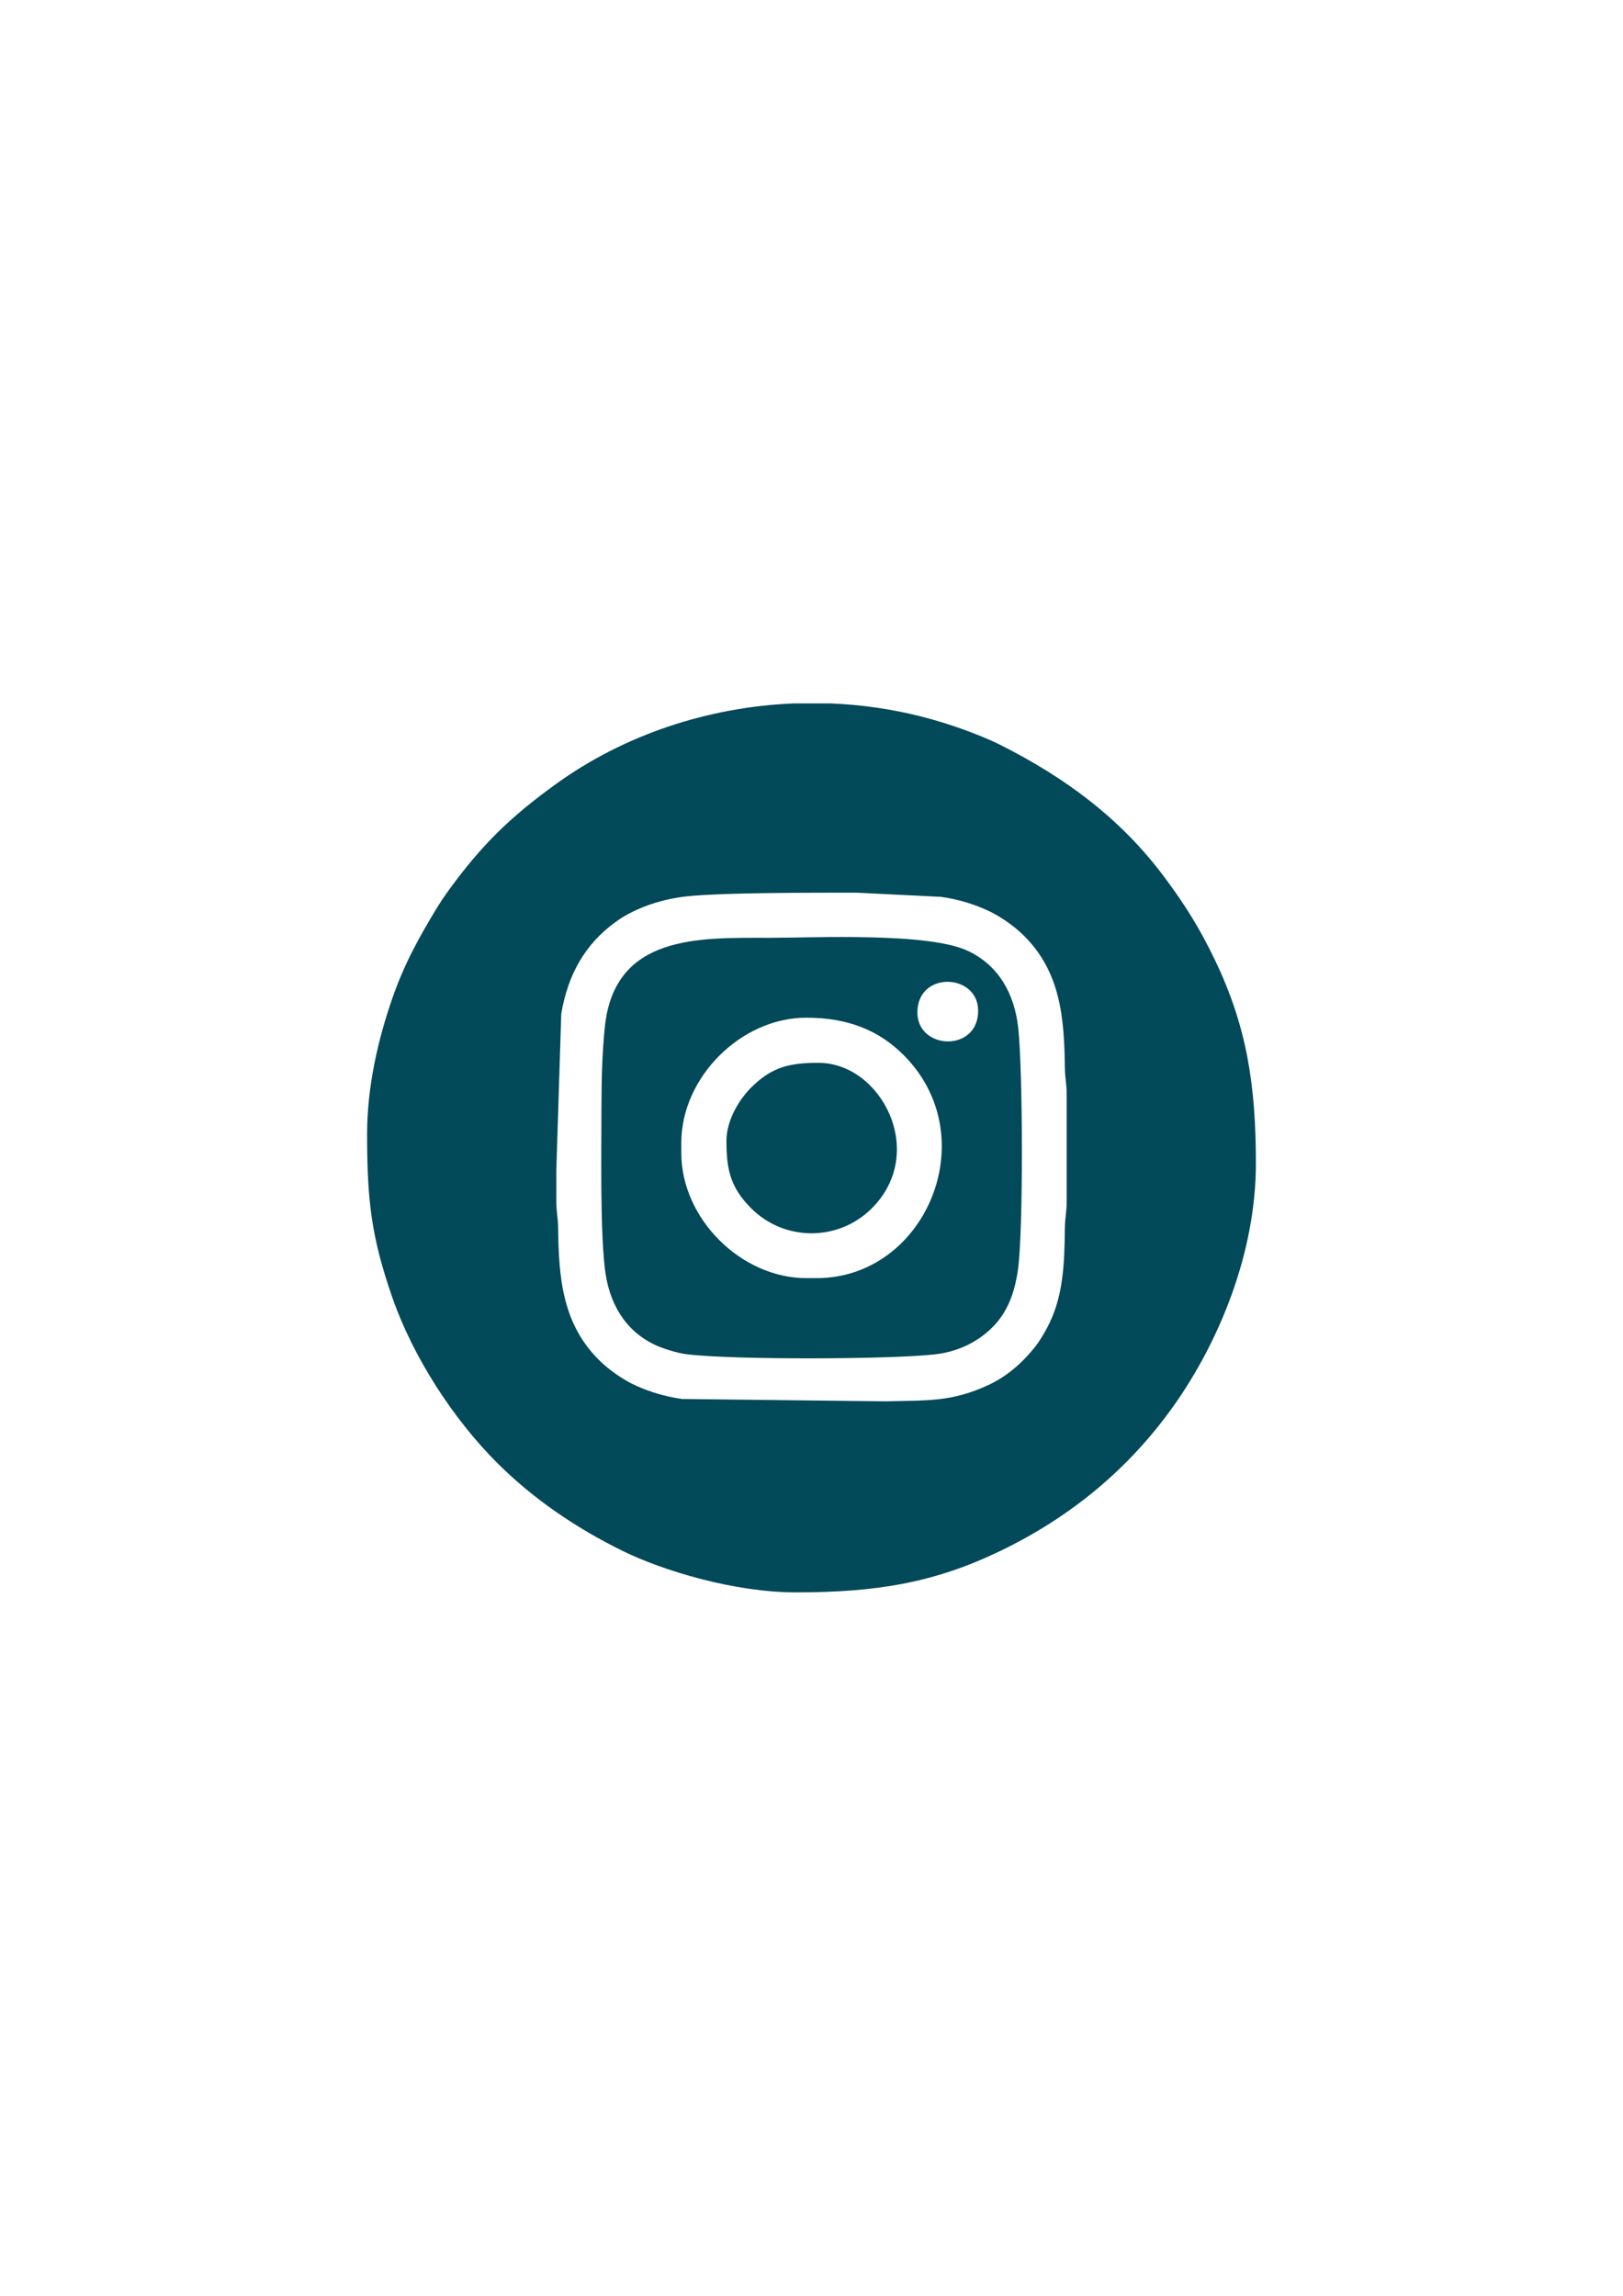
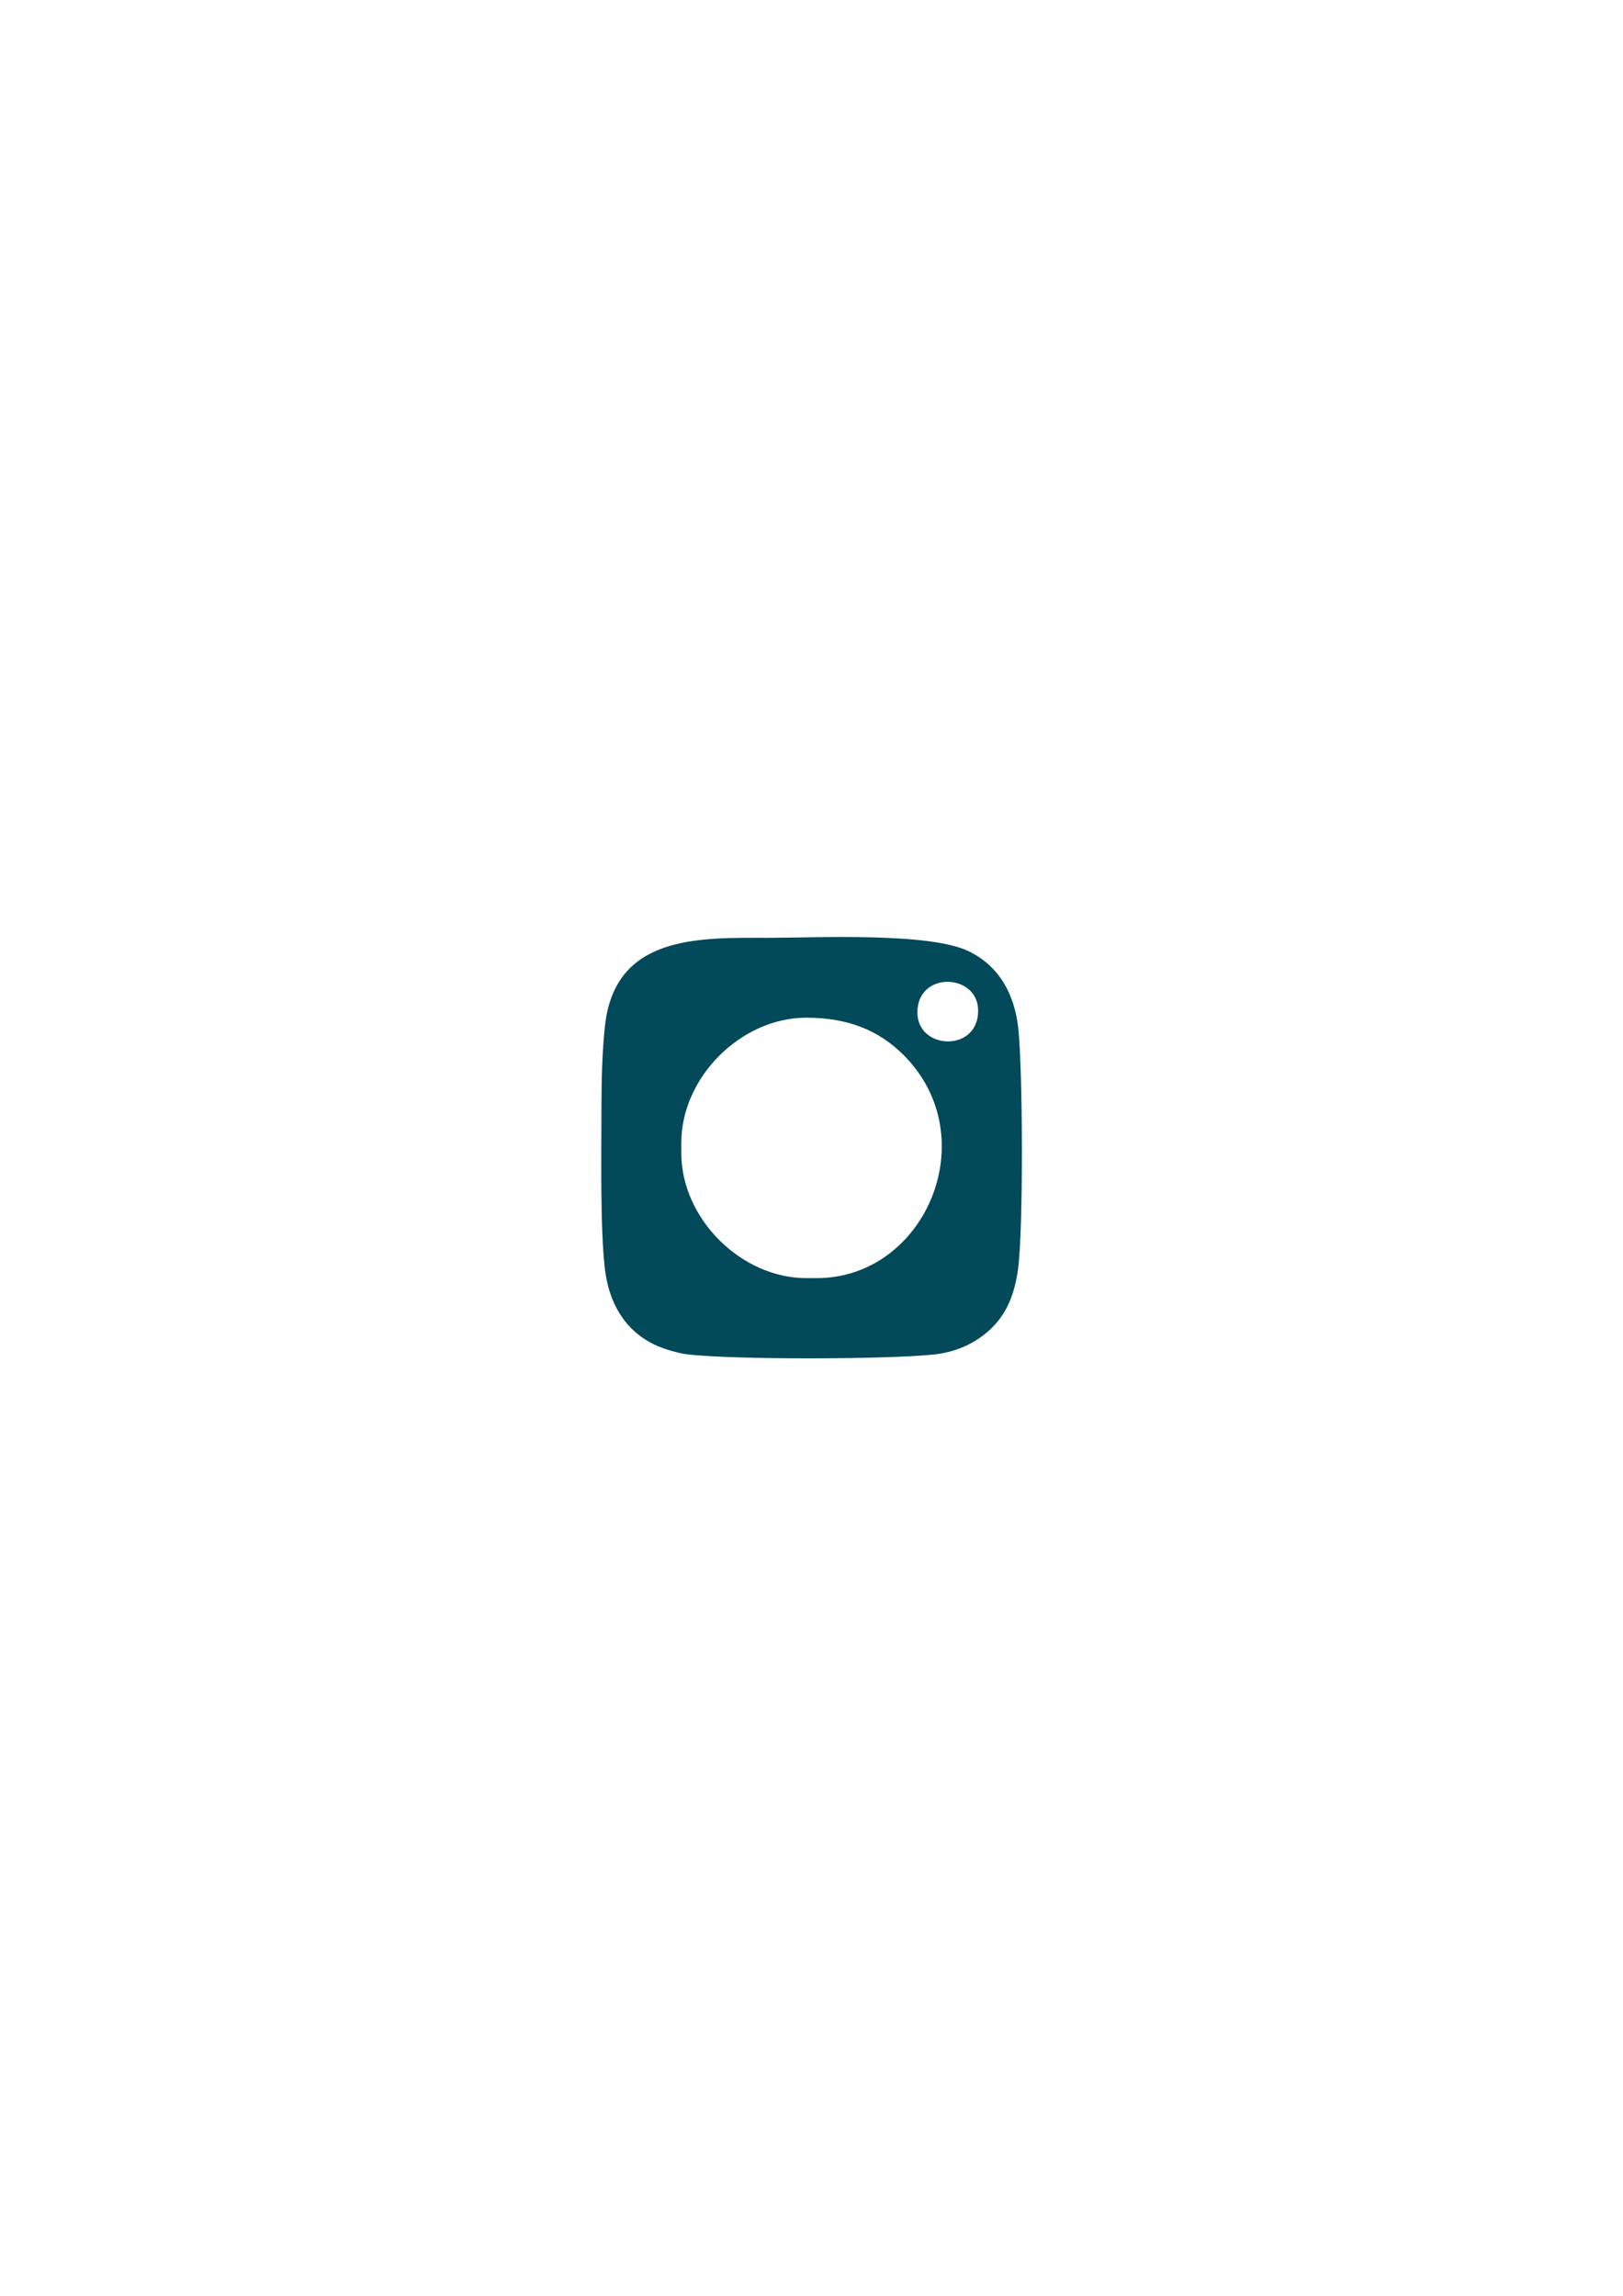
<svg xmlns="http://www.w3.org/2000/svg" xml:space="preserve" width="210mm" height="297mm" version="1.1" style="shape-rendering:geometricPrecision; text-rendering:geometricPrecision; image-rendering:optimizeQuality; fill-rule:evenodd; clip-rule:evenodd" viewBox="0 0 21000 29700">
  <defs>
    <style type="text/css">
   
    .fil0 {fill:#024959}
   
  </style>
  </defs>
  <g id="Layer_x0020_1">
    <g id="_1706271524768">
-       <path class="fil0" d="M7198.24 15141.99l63.72 -2025.14c83.26,-496.75 300.59,-897.94 699.76,-1186.96 75.42,-54.61 144.59,-97.28 239.39,-142.45 178.08,-84.86 359.63,-141.96 584.91,-178.77 405.96,-66.32 1796.45,-59.32 2297.99,-60.46l1091.58 53.93c229.49,32.72 417.94,92.96 592.74,170.94 154.03,68.73 332.22,190.57 455.62,308.06 502.93,478.83 546.48,1091.19 554.45,1736.55 1.66,134.07 24.32,200.81 23.51,358.34l0 1347.94c0.81,157.53 -21.86,224.27 -23.51,358.34 -5.72,463.16 -17.37,899.48 -230.81,1296.53 -39.56,73.57 -99,174.84 -146.69,235.15 -168.05,212.55 -367.26,390.34 -617.2,505.84 -482.43,222.94 -801.99,193.28 -1318.61,208.73l-2640.83 -30.55c-228.98,-32.82 -418,-93.2 -592.59,-171.09 -154.03,-68.73 -332.22,-190.57 -455.62,-308.06 -502.93,-478.83 -546.48,-1091.19 -554.45,-1736.55 -1.66,-134.07 -24.32,-200.81 -23.51,-358.34 0.66,-127.28 0.15,-254.68 0.15,-381.98zm3073.24 -6041.99l479.99 0c393.83,16.23 787.42,72.46 1172.89,170.37 189.43,48.11 367.77,104.41 532.61,163.67 159.41,57.3 349.05,133.07 491.36,204.93 841.67,424.98 1551.86,950.62 2114.5,1703.87 263.5,352.76 457.32,660.04 655.89,1073.6 407.91,849.57 531.28,1601.07 531.28,2635.71 0,1143.3 -465.83,2286.27 -1055.51,3122.23 -583.22,826.83 -1344.74,1454.43 -2260.93,1894.34 -851.64,408.91 -1598.63,531.28 -2635.71,531.28 -791.26,0 -1714.43,-276.68 -2246.43,-538.73 -599.62,-295.37 -1152.46,-670.22 -1622.47,-1140.22 -564.45,-564.47 -1083.36,-1363.44 -1350.73,-2130.72 -275.49,-790.57 -328.22,-1264.86 -328.22,-2120.02 0,-610.51 140.19,-1221.05 328.22,-1760.64 153.32,-439.96 342.67,-783.48 579.7,-1172.26 44.88,-73.62 84.3,-132.5 134.72,-202.19 432.5,-597.82 801.79,-959.13 1396.08,-1389.07 884.7,-640.04 1971.84,-1000.7 3082.76,-1046.15z" />
      <path class="fil0" d="M8815.43 14917.38l0 -134.76c0,-845.11 772.08,-1617.19 1617.19,-1617.19 544.27,0 944.03,166.16 1263.85,488.1 1054.5,1061.47 278.35,2881.04 -1129.09,2881.04l-134.76 0c-845.11,0 -1617.19,-772.08 -1617.19,-1617.19zm3054.68 -1819.33c0,-541.87 786.14,-508.71 786.14,-22.47 0,541.88 -786.14,508.71 -786.14,22.47zm-4087.89 1235.35c0,586.3 -17.58,1524.77 42.87,2068.47 50.9,457.89 263.18,811.31 645.45,994.19 106.15,50.79 292.21,107.82 415.65,123.41 575.88,72.75 2618.09,67.53 3207.16,2 314.29,-34.96 568.34,-170.91 748.64,-351.94 185.72,-186.47 285.8,-429.04 329.87,-748.25 70.64,-511.63 62.3,-2590.21 3.05,-3123.15 -50.9,-457.89 -263.18,-811.31 -645.45,-994.19 -512.2,-245.05 -1972.88,-171.72 -2590.98,-171.72 -887.06,0 -1985.04,-45.21 -2111.63,1145.21 -34.63,325.61 -44.63,698.07 -44.63,1055.97z" />
-       <path class="fil0" d="M9399.42 14760.16c0,365.06 49.05,600.14 319.67,870.75 430.38,430.39 1128.18,433.06 1561.82,0 722.76,-721.79 122.98,-1881.49 -691.07,-1881.49 -364.75,0 -600.6,49.16 -870.75,319.67 -145.18,145.36 -319.67,412.62 -319.67,691.07z" />
+       <path class="fil0" d="M9399.42 14760.16z" />
    </g>
  </g>
</svg>